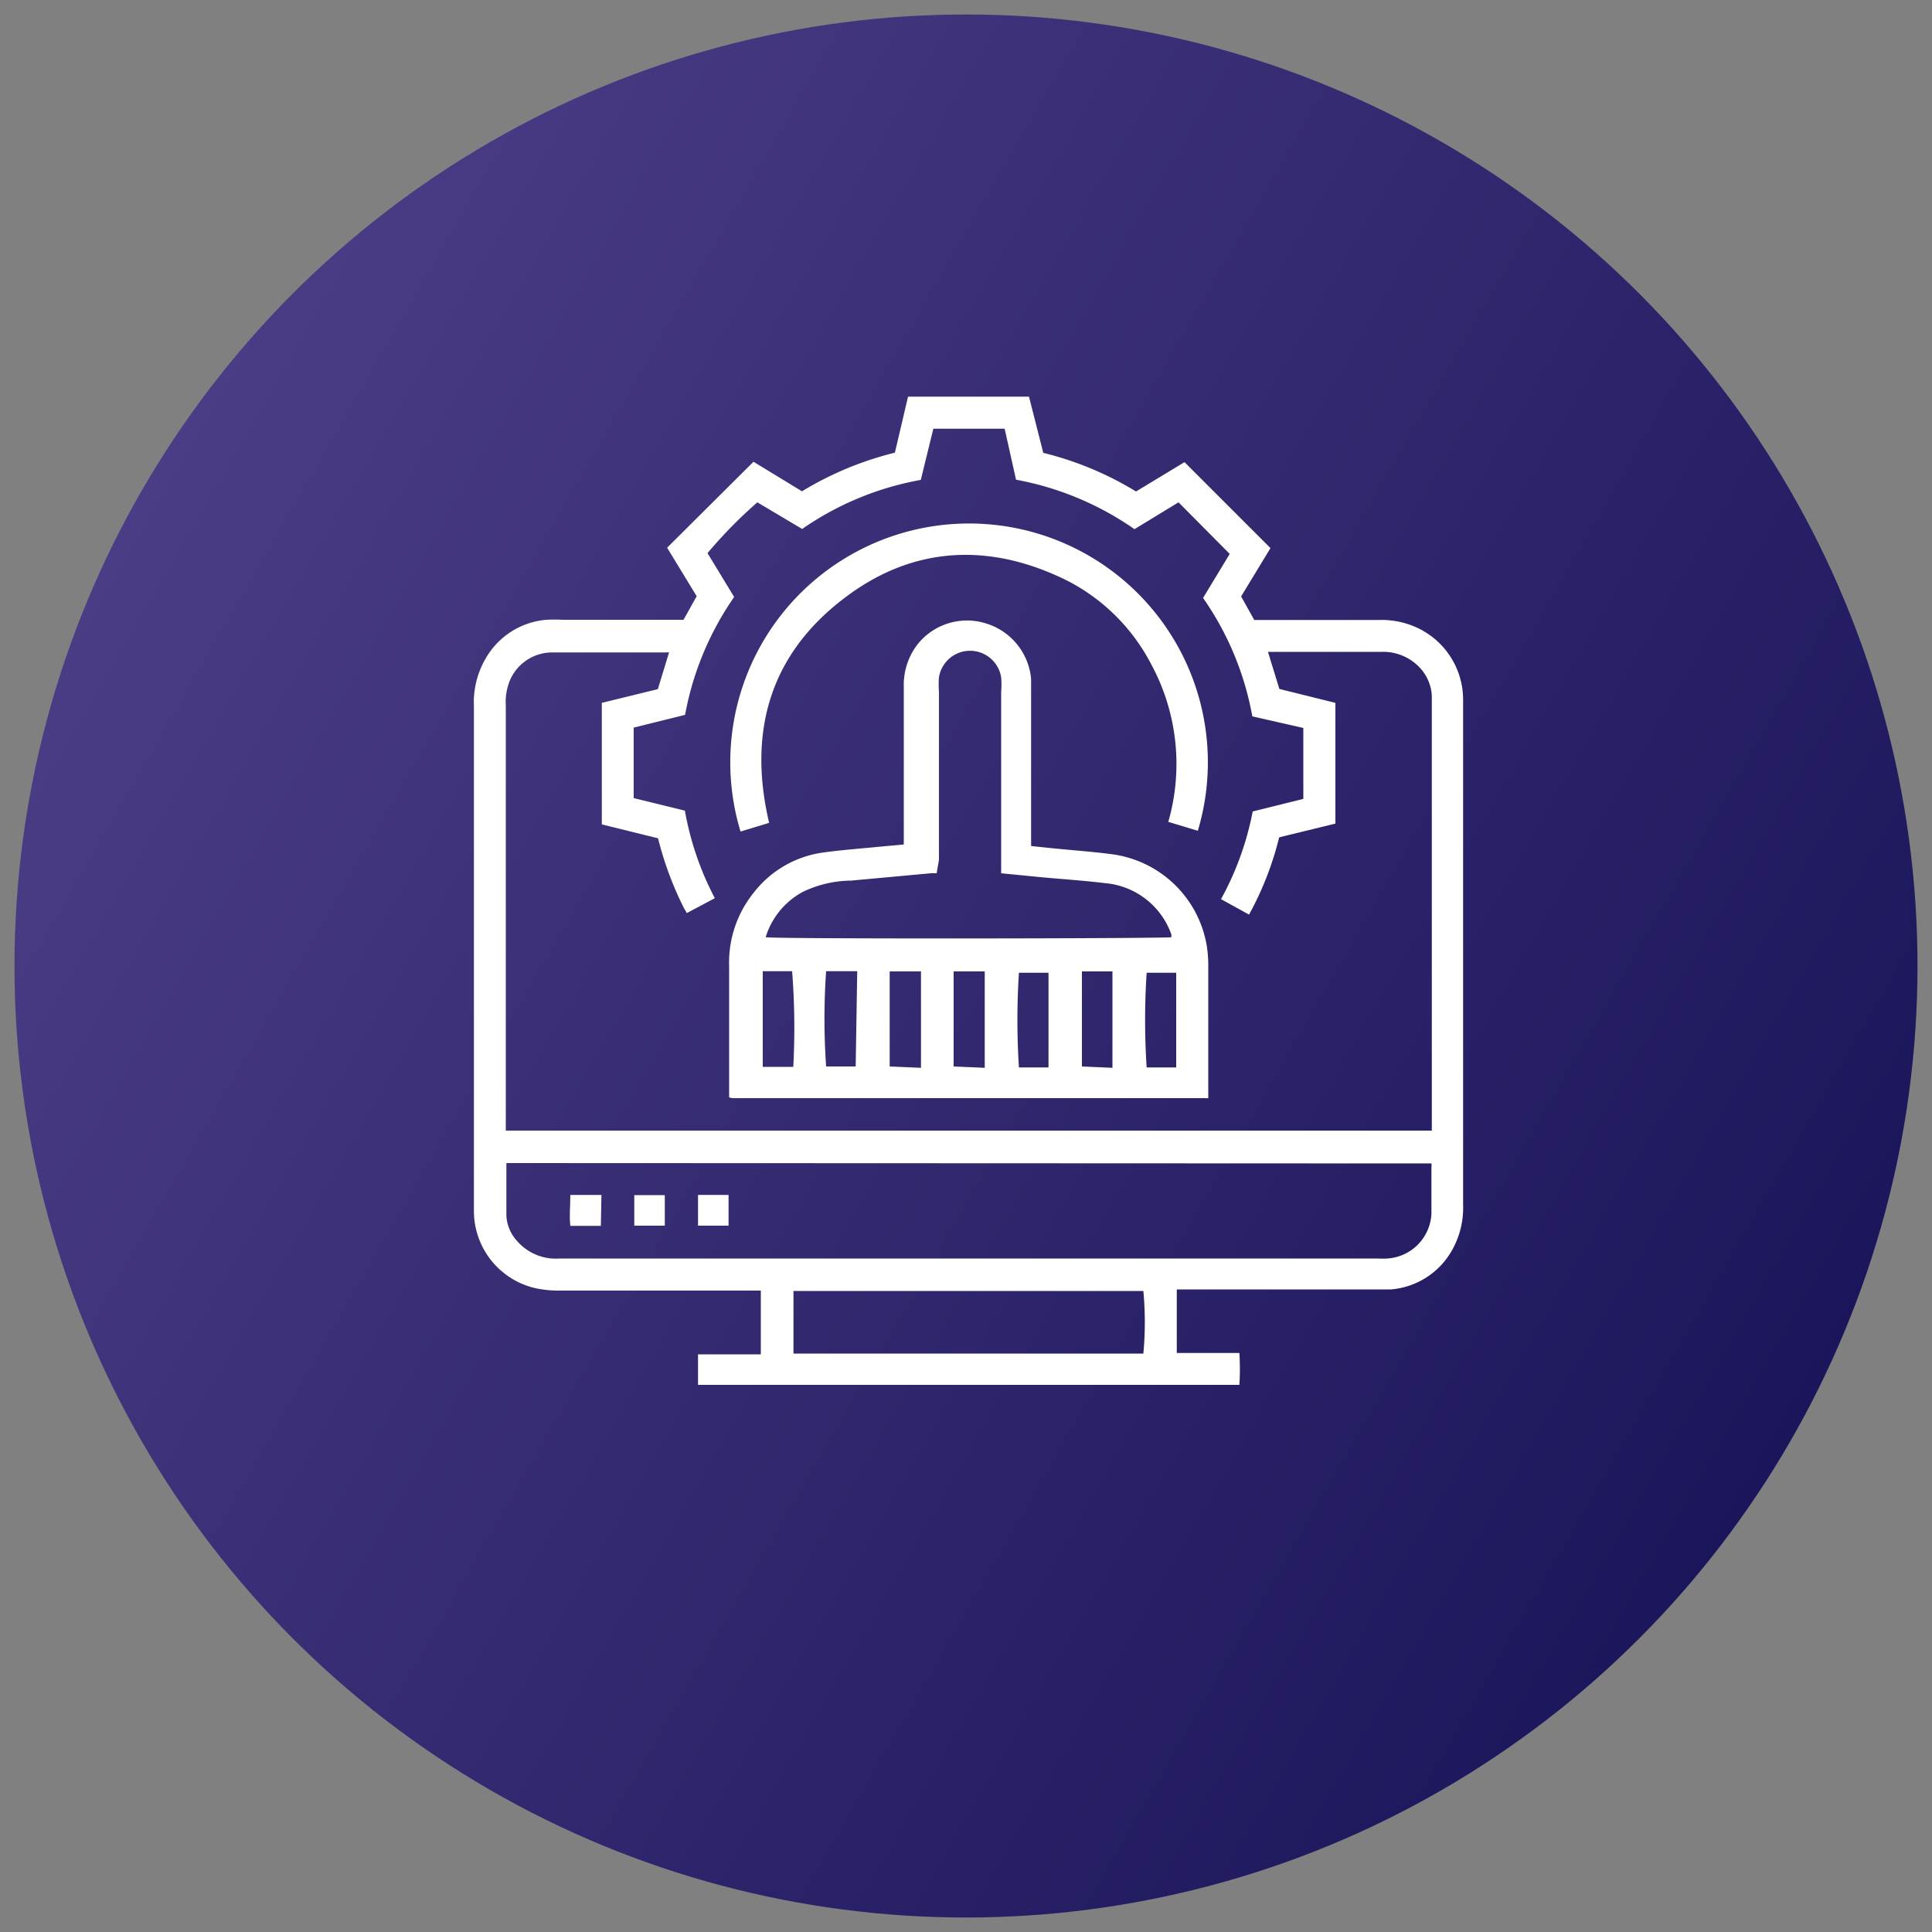
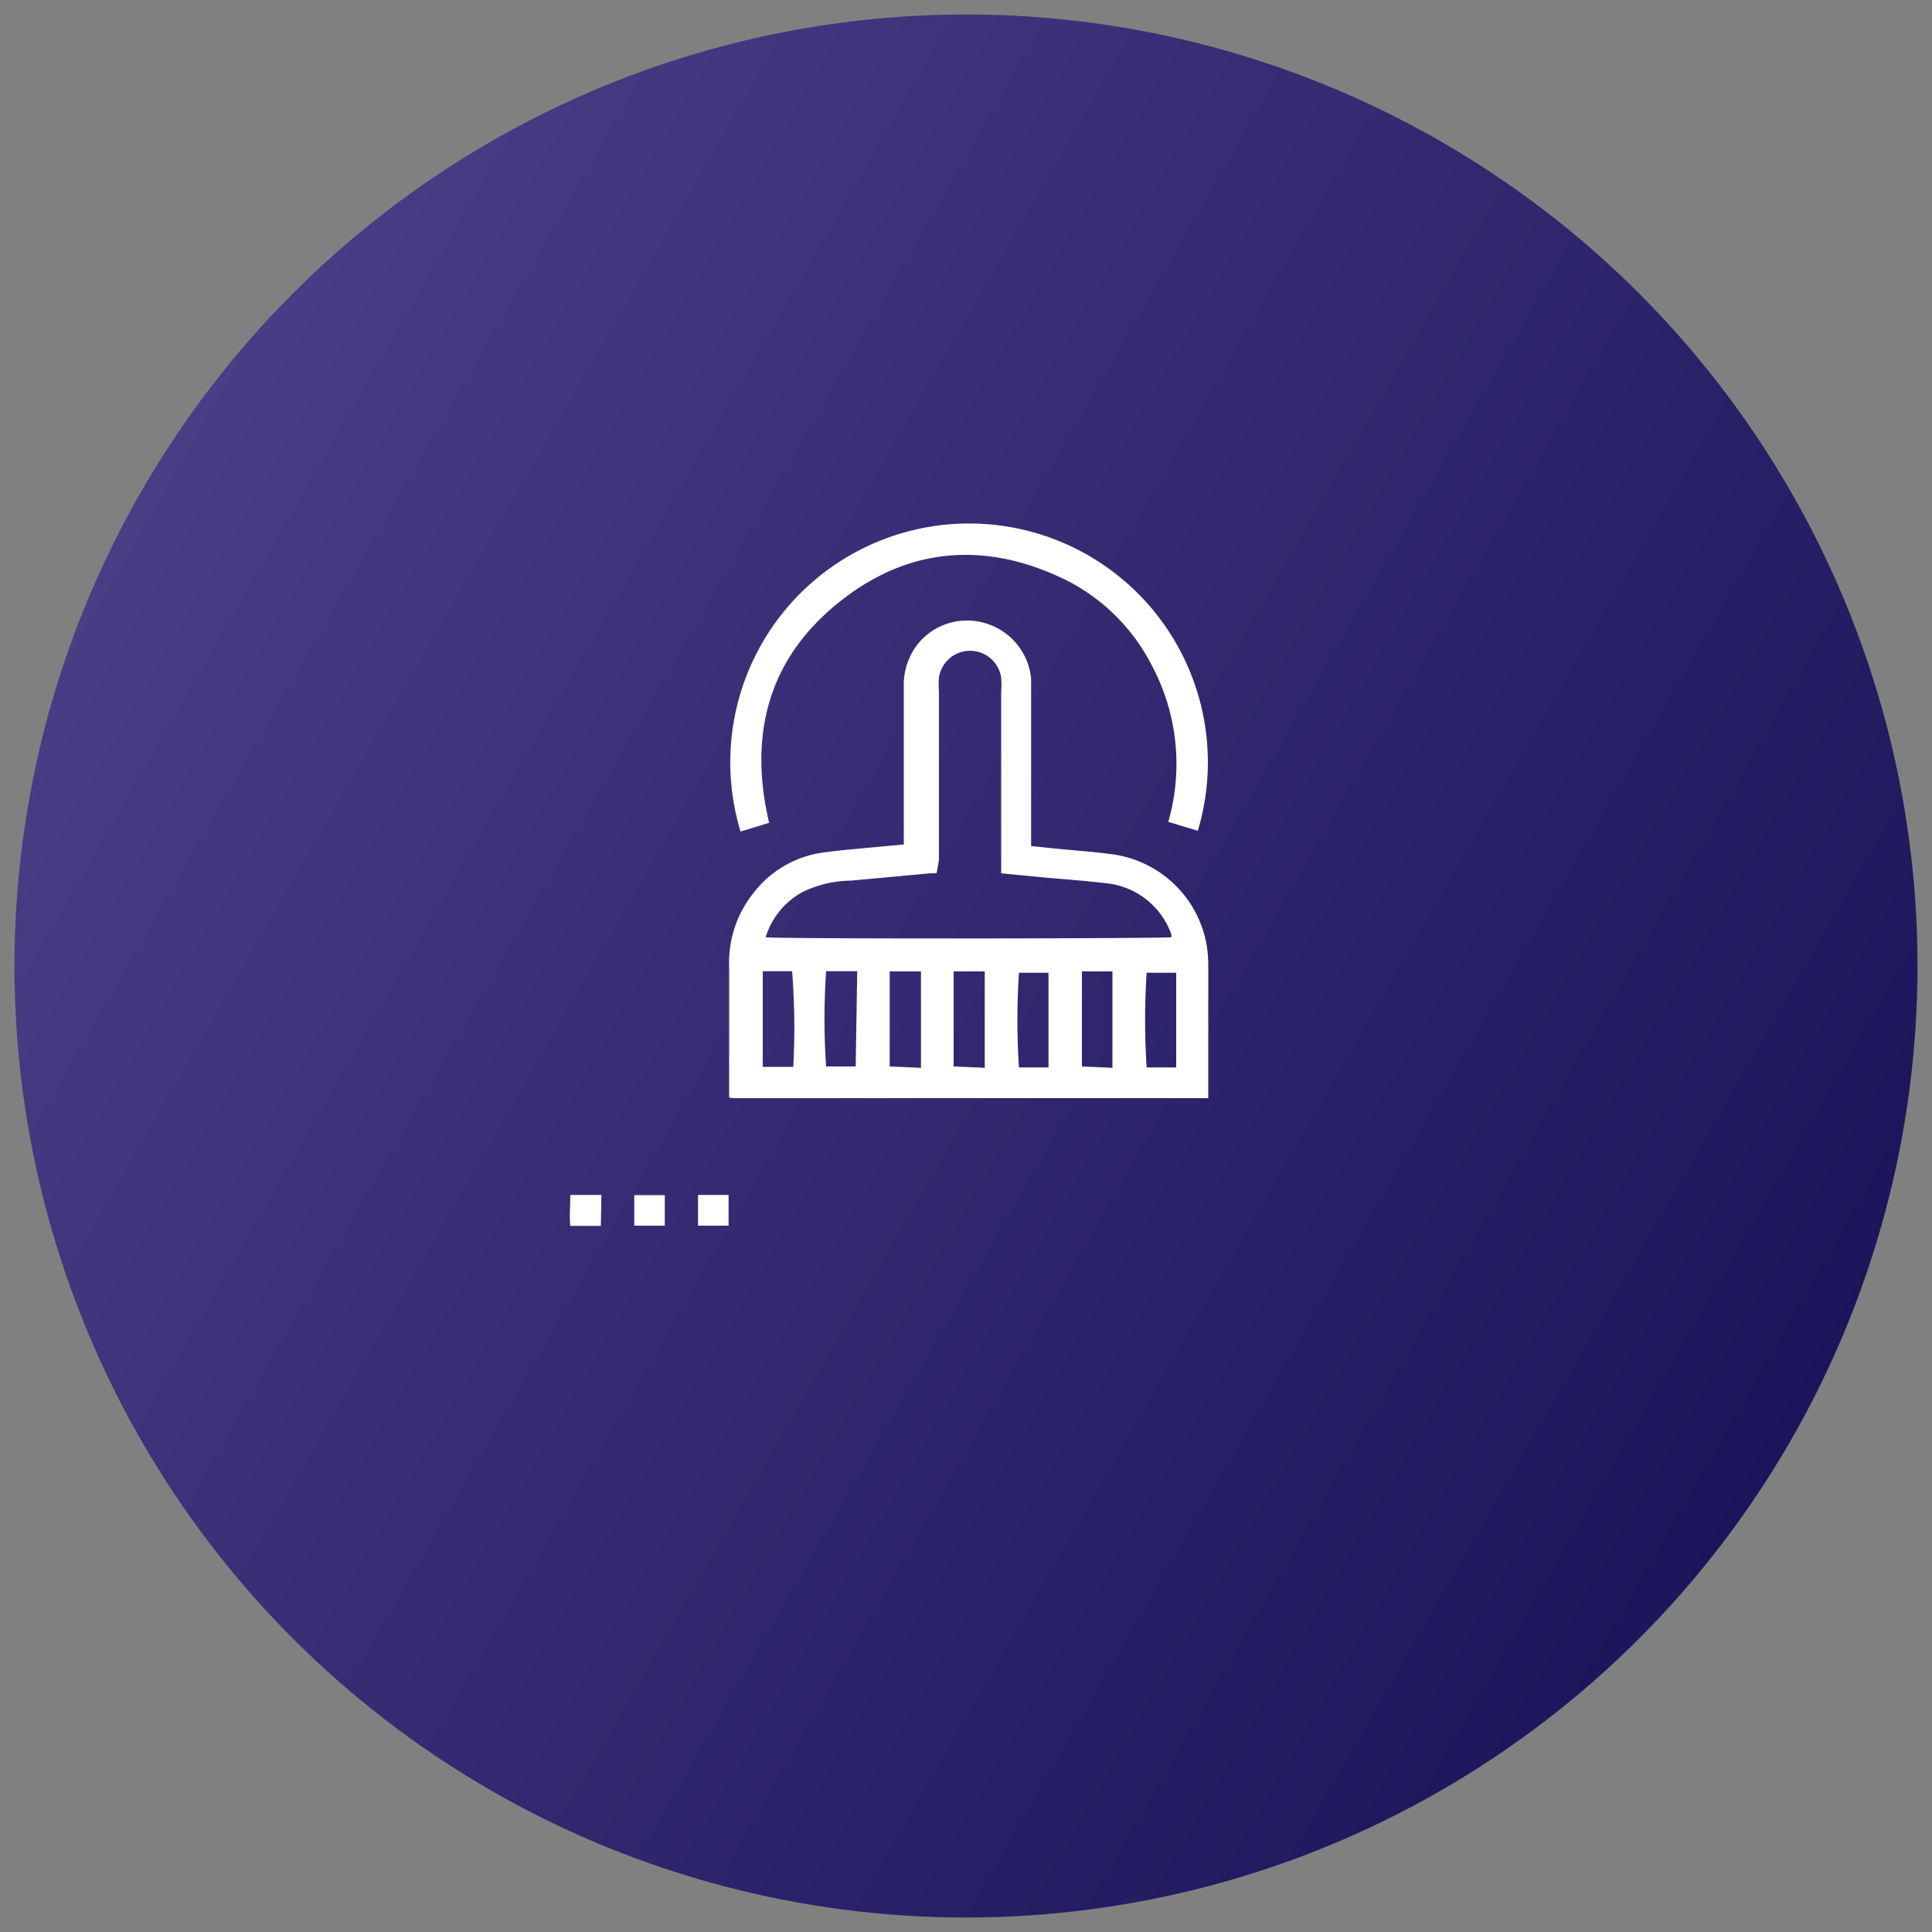
<svg xmlns="http://www.w3.org/2000/svg" id="Layer_1" data-name="Layer 1" viewBox="0 0 100 100">
  <rect x="0" y="0" width="100" height="100" fill="#808080" stroke="none" />
  <defs>
    <style>.cls-1{fill:url(#linear-gradient);}.cls-2{fill:#fff;}</style>
    <linearGradient id="linear-gradient" x1="7.34" y1="25.37" x2="92.66" y2="74.63" gradientUnits="userSpaceOnUse">
      <stop offset="0" stop-color="#4a3c85" />
      <stop offset="1" stop-color="#1b165b" />
    </linearGradient>
  </defs>
  <title>Continuous Monitoring</title>
  <circle class="cls-1" cx="50" cy="50" r="49.25" />
-   <path class="cls-2" d="M35.38,32.08l.68-1.22-1.53-2.51L39,23.9l2.51,1.53a17.09,17.09,0,0,1,4.81-2L47,20.53h6.26L54,23.44a16.88,16.88,0,0,1,4.8,2l2.51-1.52,4.45,4.45-1.52,2.5.68,1.22h.54c2,0,3.94,0,5.91,0a4.39,4.39,0,0,1,2,.41,4.11,4.11,0,0,1,2.36,3.67c0,.13,0,.26,0,.4V62.33a4.48,4.48,0,0,1-.63,2.48A4,4,0,0,1,72,66.74c-.33,0-.66,0-1,0H60.91v3.29h3.24a13.05,13.05,0,0,1,0,1.65H36.13V70.1c1.08,0,2.16,0,3.25,0v-3.3H29.06a5.88,5.88,0,0,1-1.33-.12,4.1,4.1,0,0,1-3.2-4c0-.13,0-.27,0-.4V36.57a4.5,4.5,0,0,1,.61-2.49,4,4,0,0,1,3.14-2,8,8,0,0,1,.85,0h6.26Zm29.44,5a15.47,15.47,0,0,0-2.55-6.13l1.38-2.28L61,26l-2.28,1.39a15.65,15.65,0,0,0-6.13-2.56L52,22.19H48.31l-.65,2.65a15.56,15.56,0,0,0-6.14,2.54L39.2,26a24.16,24.16,0,0,0-2.58,2.63L38,30.9A15.6,15.6,0,0,0,35.46,37l-2.66.66c0,1.22,0,2.43,0,3.65l2.65.65A15.52,15.52,0,0,0,37,46.49l-1.45.77L35.4,47a17.36,17.36,0,0,1-1.34-3.61l-2.91-.72V36.38l2.9-.71.58-1.9a.62.62,0,0,0-.16,0c-1.95,0-3.9,0-5.85,0A2.38,2.38,0,0,0,26.4,35.2a2.94,2.94,0,0,0-.22,1.32v22H74.11v-.61q0-10.64,0-21.27c0-.22,0-.43,0-.65a2.31,2.31,0,0,0-.73-1.54,2.59,2.59,0,0,0-1.87-.71H66l-.37,0,.59,1.92,2.9.72v6.25l-2.91.71a16.42,16.42,0,0,1-1.56,4l-1.45-.8A15.48,15.48,0,0,0,64.84,42l2.62-.65V37.68ZM26.21,60.2c0,.92,0,1.82,0,2.72a2.09,2.09,0,0,0,.55,1.31,2.66,2.66,0,0,0,2.22.91H71.31a4.1,4.1,0,0,0,.5,0,2.44,2.44,0,0,0,2.28-2.31c0-.8,0-1.6,0-2.4a.91.91,0,0,0,0-.21Zm14.86,9.86H59.18a17.43,17.43,0,0,0,0-3.24H41.07Z" />
  <path class="cls-2" d="M37.74,56.8v-.48c0-2.1,0-4.2,0-6.3A5.76,5.76,0,0,1,39,46.22a5.49,5.49,0,0,1,3.58-2.09c1-.14,2-.21,3-.31l1.2-.11V35.55a3.42,3.42,0,0,1,.77-2.27,3.27,3.27,0,0,1,3.52-1,3.31,3.31,0,0,1,2.3,2.86c0,.22,0,.44,0,.65v8l1.15.12c1,.1,2,.17,3,.3A5.74,5.74,0,0,1,62.47,49a6.82,6.82,0,0,1,.07.9q0,3.33,0,6.66c0,.08,0,.16,0,.22l0,.06,0,0a1.2,1.2,0,0,1-.2,0H37.93A.88.88,0,0,1,37.74,56.8ZM48.48,45.2l-.3,0-4.13.38a5.89,5.89,0,0,0-2.51.59,4,4,0,0,0-1.91,2.34c.59.1,20.64.07,21,0l0-.14a4,4,0,0,0-3.45-2.66c-1.14-.14-2.29-.21-3.43-.32l-1.93-.19v-.63c0-2.92,0-5.84,0-8.76a4.73,4.73,0,0,0,0-.75,1.63,1.63,0,0,0-3.22,0,4.65,4.65,0,0,0,0,.75q0,4.35,0,8.7Zm-9,5.07v4.95c.54,0,1.06,0,1.58,0A37.78,37.78,0,0,0,41,50.27Zm4.89,0H42.76a35.68,35.68,0,0,0,0,4.93h1.53Zm3.3,5V50.28H46.05V55.2Zm3.3,0V50.28H49.36V55.2Zm1.77-4.92a38,38,0,0,0,0,4.9h1.53v-4.9Zm4.84,4.92V50.28H56V55.2Zm1.77-4.92a38,38,0,0,0,0,4.9h1.53v-4.9Z" />
  <path class="cls-2" d="M62,43l-1.53-.46a10.84,10.84,0,0,0-.88-8.15,10.07,10.07,0,0,0-4.32-4.32c-4-2-8-1.84-11.57.89-3.85,2.92-5,6.92-3.89,11.63l-.72.22-.76.23A12.36,12.36,0,1,1,62,43Z" />
  <path class="cls-2" d="M31.1,63.45H29.52c-.06-.52,0-1,0-1.6.54,0,1.07,0,1.61,0Z" />
  <path class="cls-2" d="M32.83,61.86h1.58v1.58H32.83Z" />
-   <path class="cls-2" d="M36.13,61.85h1.58v1.59H36.13Z" />
+   <path class="cls-2" d="M36.13,61.85h1.58v1.59H36.13" />
</svg>